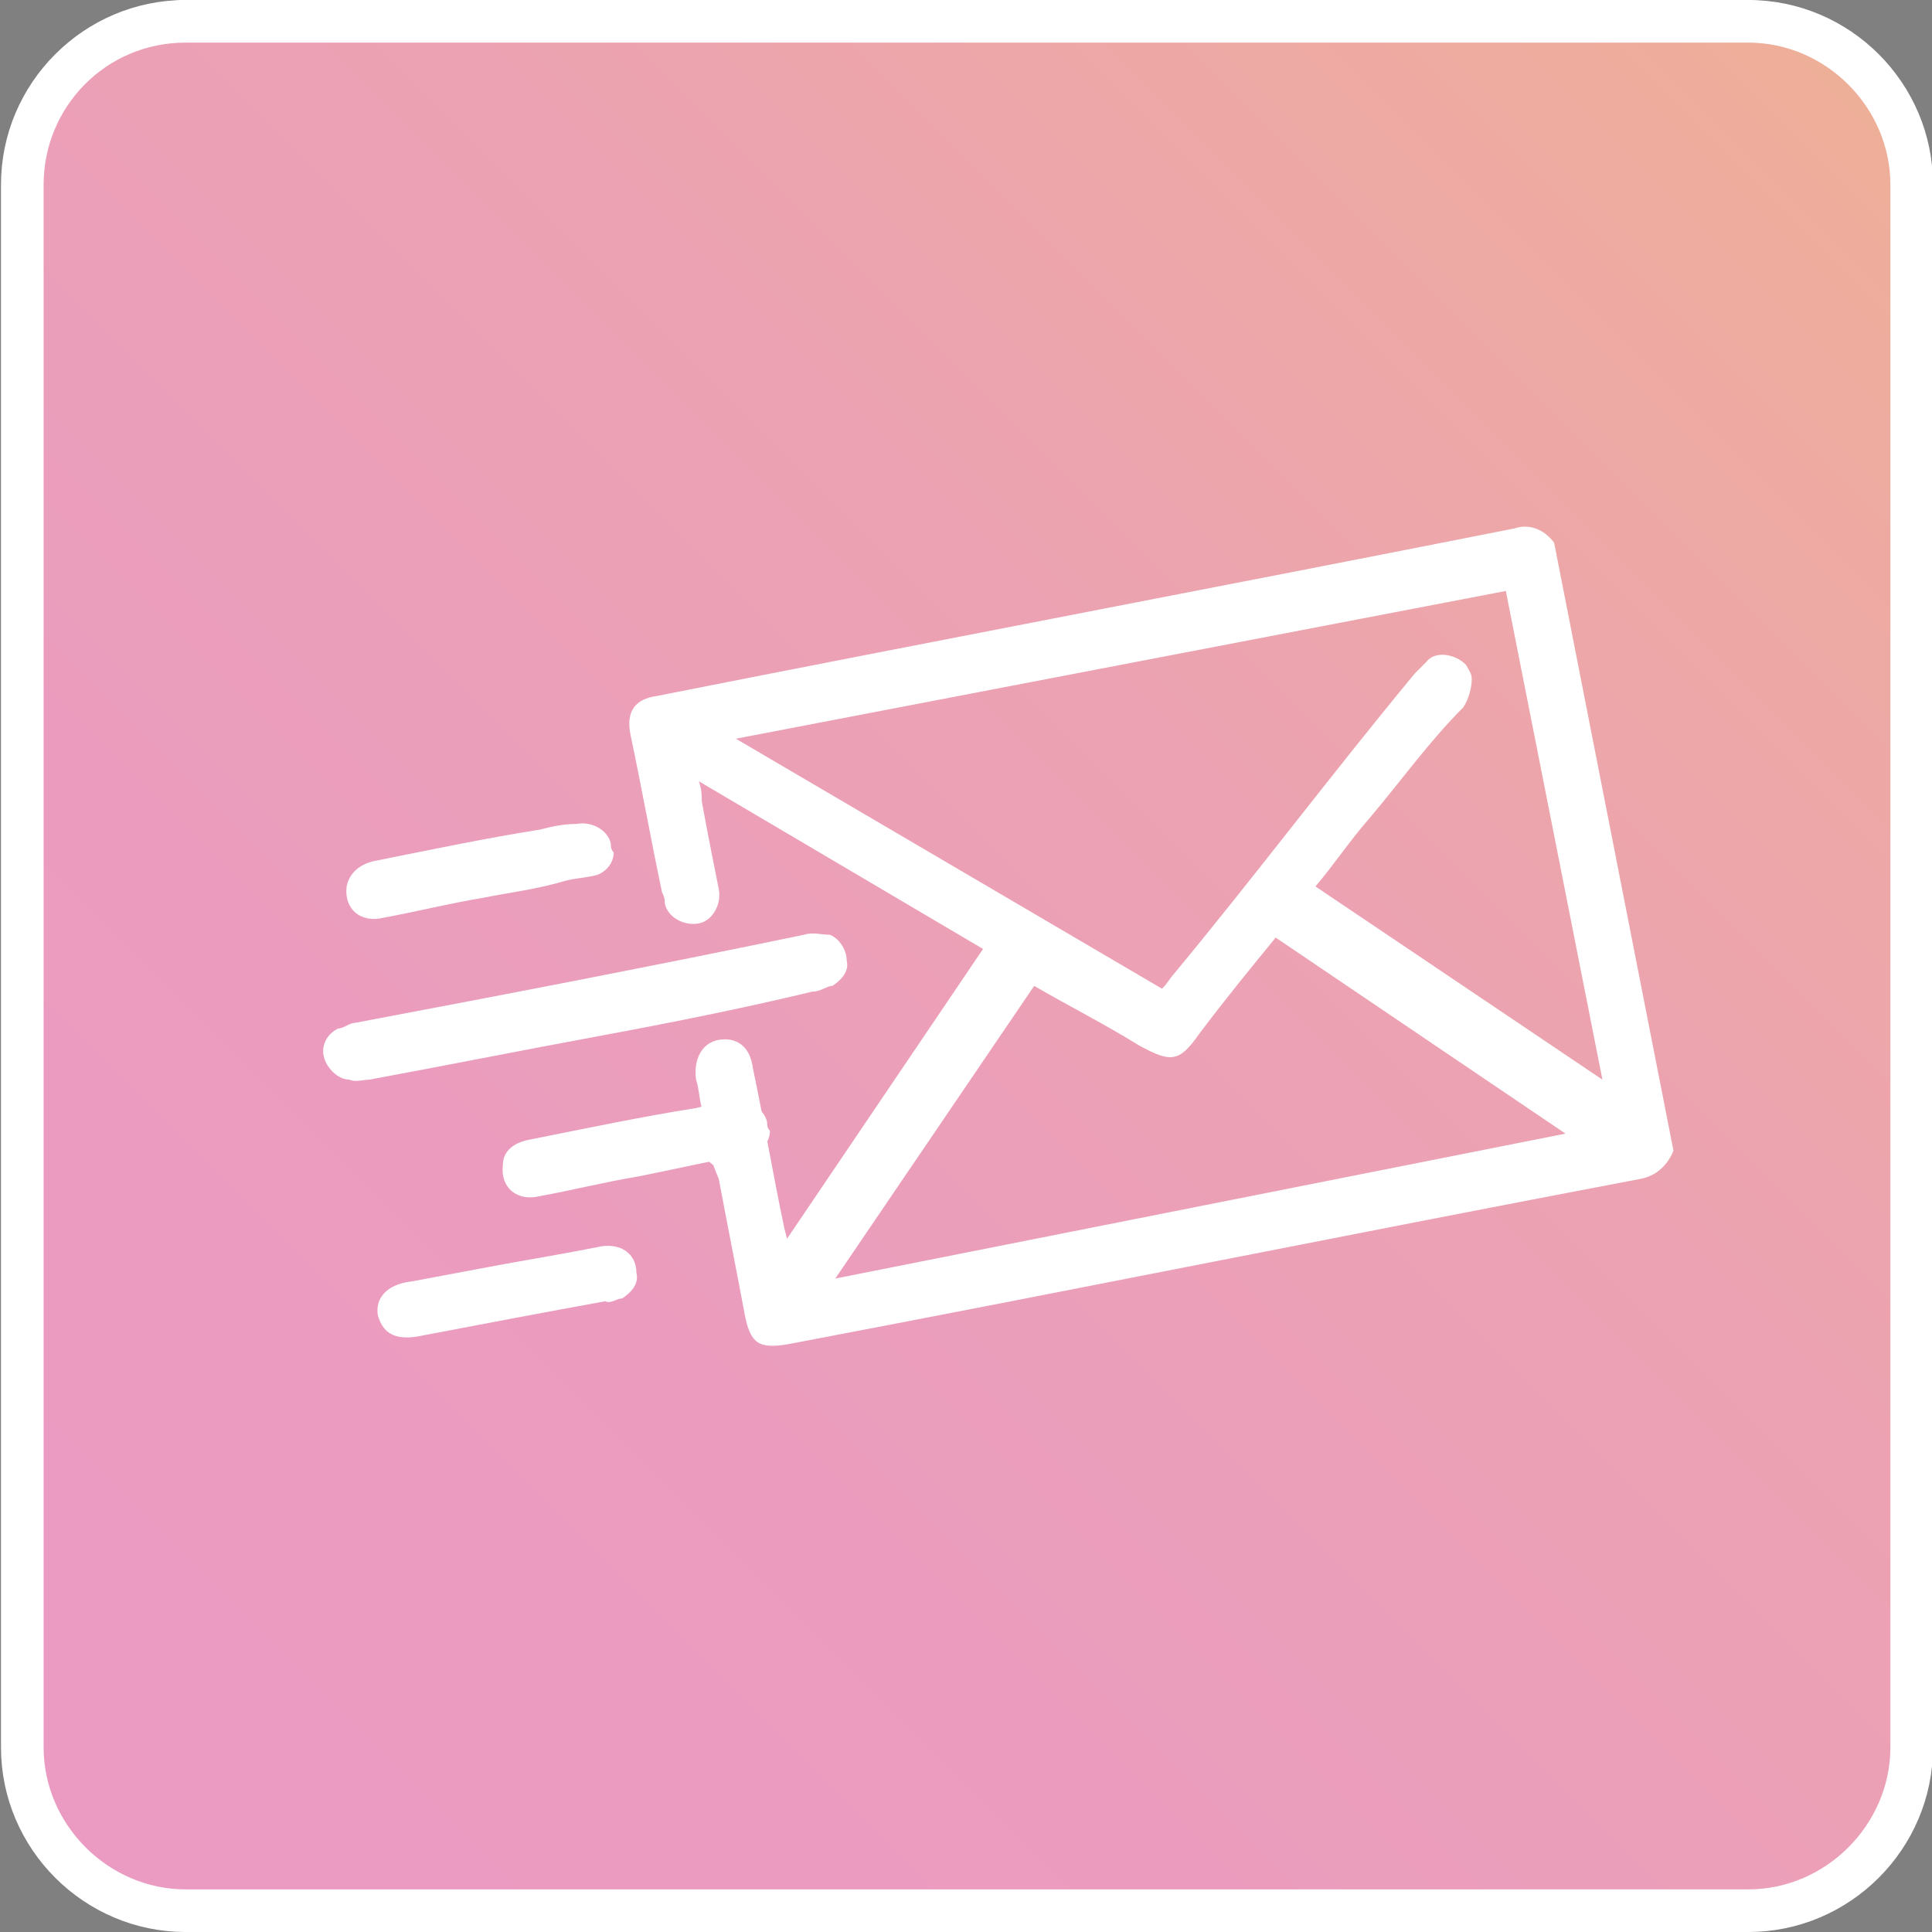
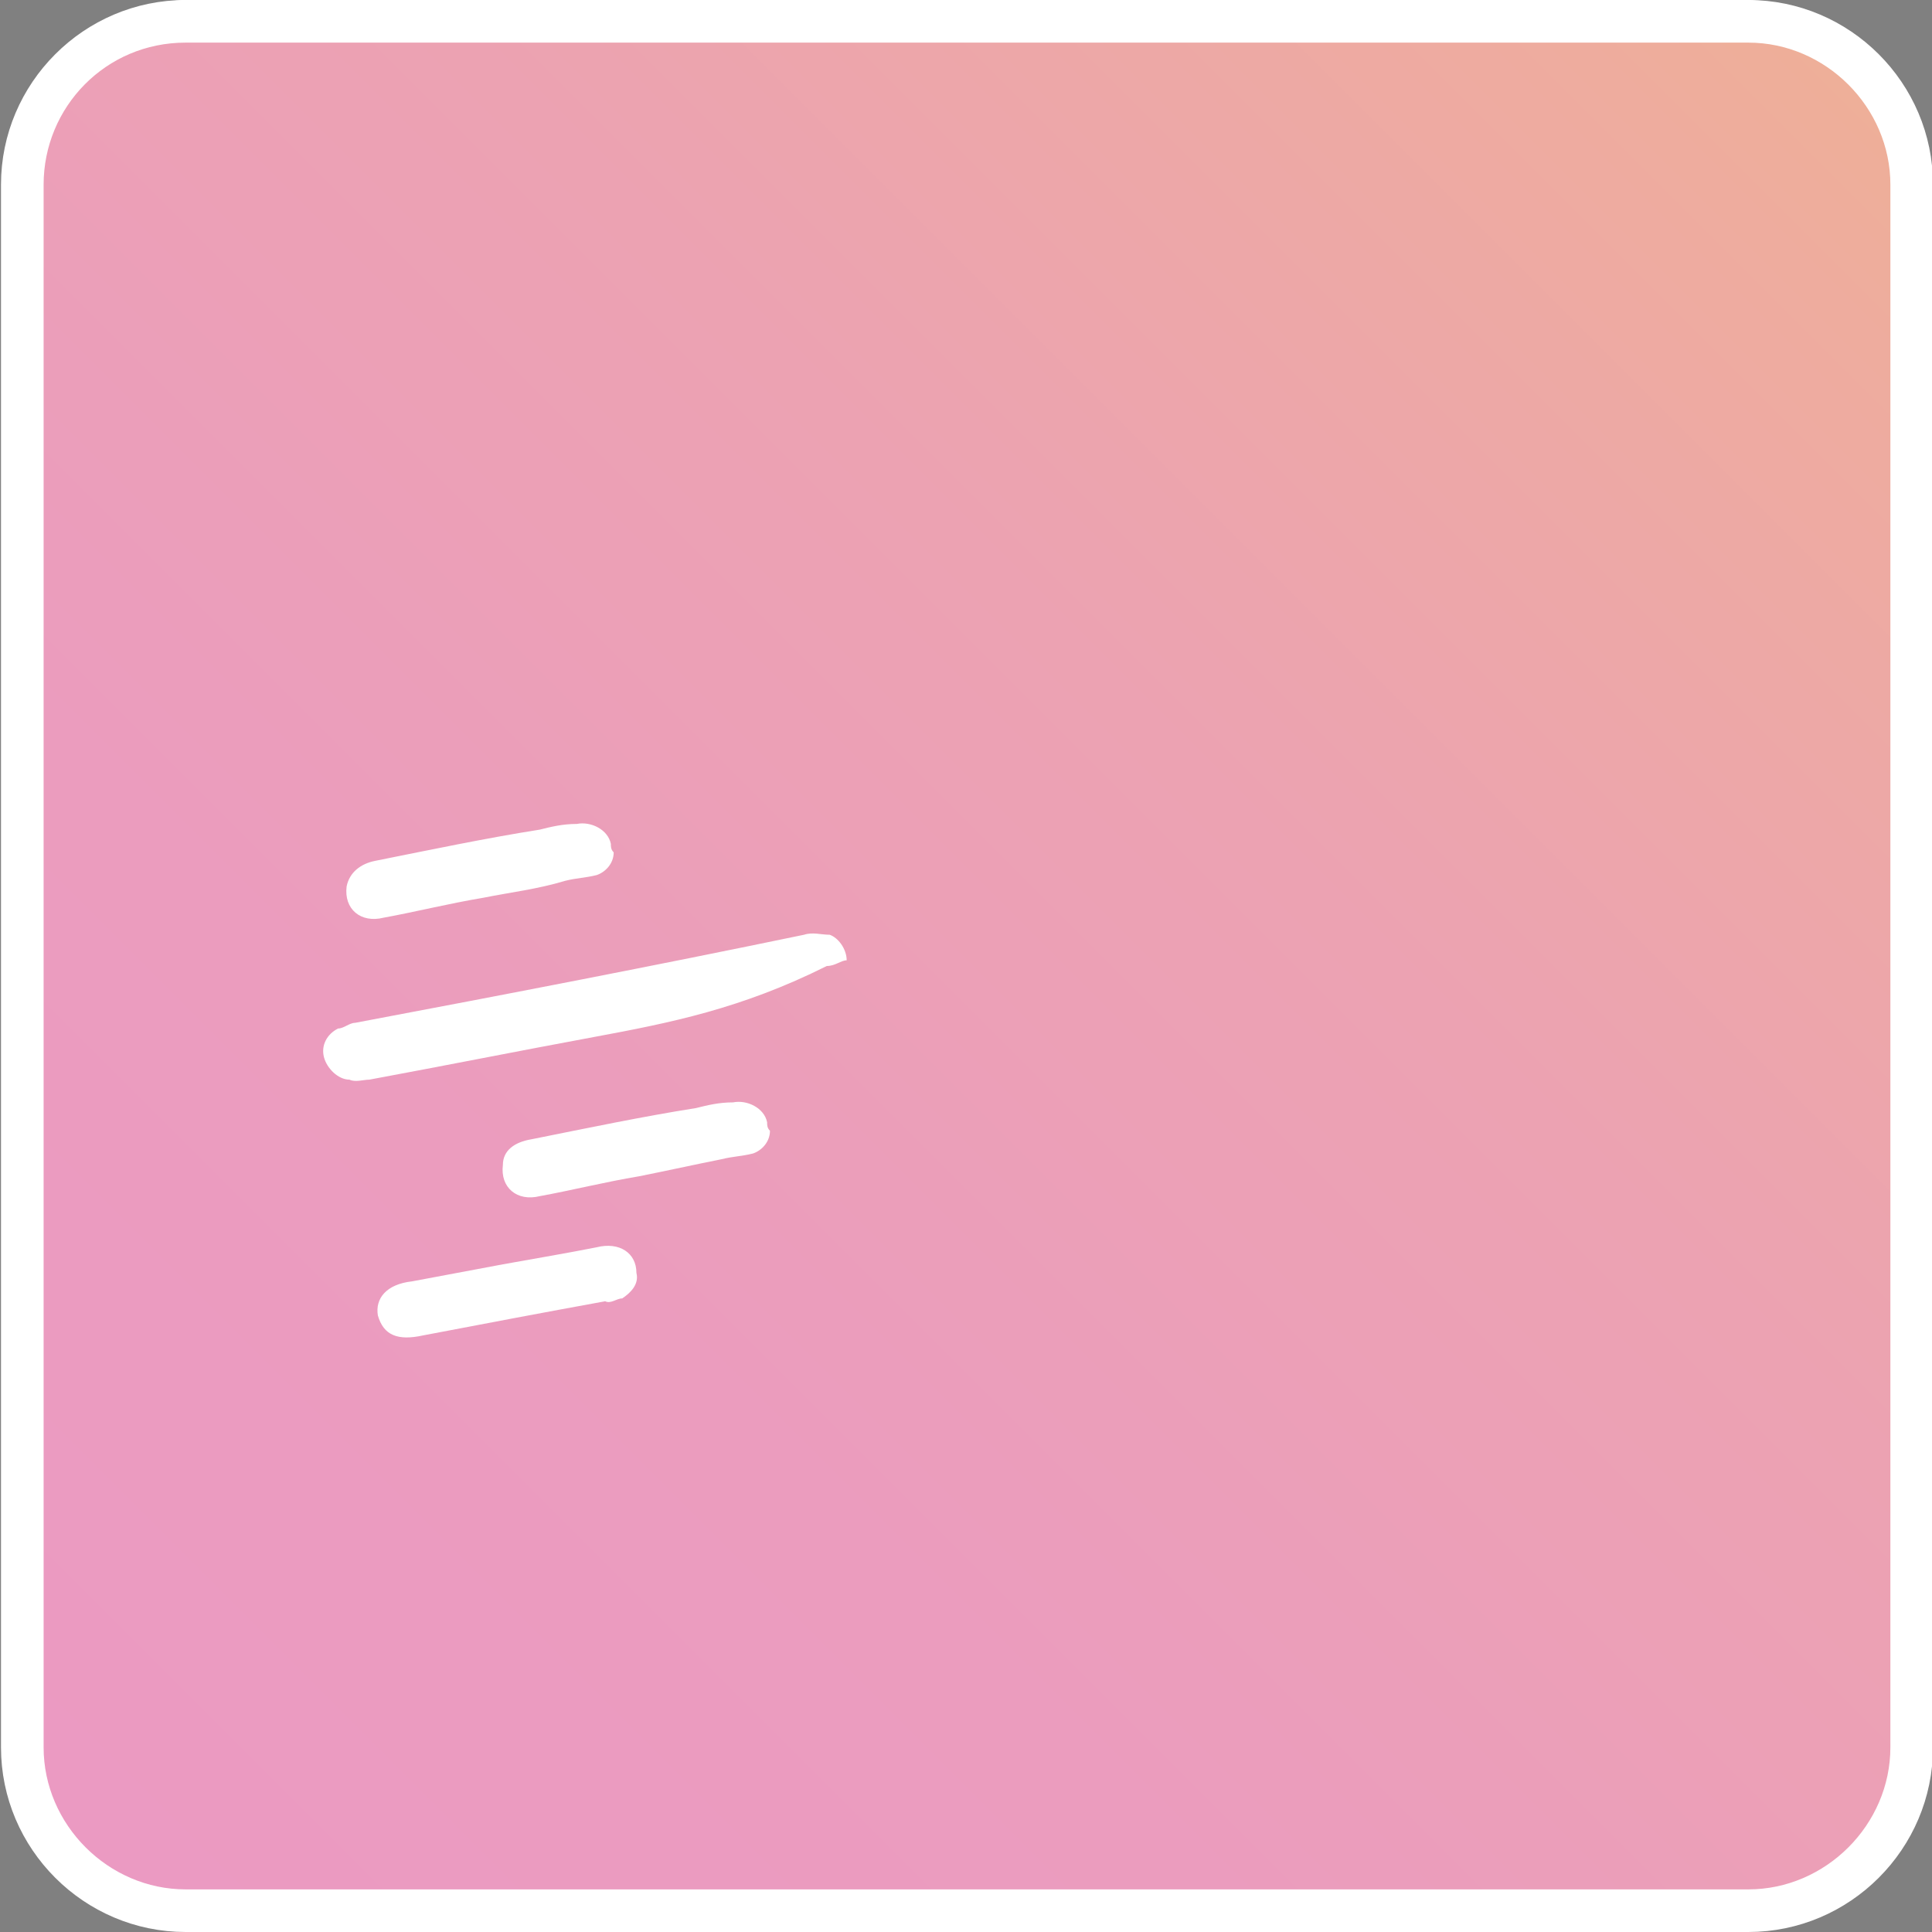
<svg xmlns="http://www.w3.org/2000/svg" version="1.1" id="Calque_1" x="0px" y="0px" viewBox="0 0 68 68" style="enable-background:new 0 0 68 68;" xml:space="preserve">
  <rect x="0" y="0" width="68" height="68" fill="#808080" stroke="none" />
  <style type="text/css">
	.st0{fill:url(#SVGID_1_);stroke:#FFFFFF;stroke-miterlimit:10;}
	.st1{fill:url(#SVGID_00000118387518183724305220000012479685542734159765_);stroke:#FFFFFF;stroke-miterlimit:10;}
	.st2{fill:#FFFFFF;}
	.st3{fill:url(#SVGID_00000007430592337348500550000016576836218524055953_);stroke:#FFFFFF;stroke-miterlimit:10;}
	.st4{fill:url(#SVGID_00000097489222553022670300000016332526232142098605_);stroke:#FFFFFF;stroke-miterlimit:10;}
	.st5{fill:none;}
</style>
  <g>
    <g id="Rectangle_7336" transform="translate(0.208 -0.329)">
      <linearGradient id="SVGID_1_" gradientUnits="userSpaceOnUse" x1="2.104" y1="4.542" x2="65.079" y2="67.516" gradientTransform="matrix(1 0 0 -1 0.208 70.329)">
        <stop offset="0" style="stop-color:#EC9BC3" />
        <stop offset="0.327" style="stop-color:#EA99C2" />
        <stop offset="0.422" style="stop-color:#D788B6" />
        <stop offset="0.623" style="stop-color:#A8609C" />
        <stop offset="0.912" style="stop-color:#5C317C" />
        <stop offset="1" style="stop-color:#452774" />
      </linearGradient>
      <path class="st0" d="M6.8,0.8h54c3.3,0,6,2.7,6,6v55c0,3.3-2.7,6-6,6h-54c-3.3,0-6-2.7-6-6v-55C0.8,3.5,3.5,0.8,6.8,0.8z" />
      <linearGradient id="SVGID_00000109008643591876954160000011071065984317235362_" gradientUnits="userSpaceOnUse" x1="2.467" y1="4.904" x2="64.717" y2="67.154" gradientTransform="matrix(1 0 0 -1 0.208 70.329)">
        <stop offset="0" style="stop-color:#EC9BC3" />
        <stop offset="0.327" style="stop-color:#EA99C2" />
        <stop offset="0.422" style="stop-color:#D788B6" />
        <stop offset="0.623" style="stop-color:#A8609C" />
        <stop offset="0.912" style="stop-color:#5C317C" />
        <stop offset="1" style="stop-color:#452774" />
      </linearGradient>
      <path style="fill:url(#SVGID_00000109008643591876954160000011071065984317235362_);stroke:#FFFFFF;stroke-miterlimit:10;" d="    M6.8,1.3h54c3,0,5.5,2.5,5.5,5.5v55c0,3-2.5,5.5-5.5,5.5h-54c-3,0-5.5-2.5-5.5-5.5v-55C1.3,3.8,3.8,1.3,6.8,1.3z" />
    </g>
    <g id="Groupe_14297" transform="translate(13.719 14.111)">
      <g id="Groupe_14286">
        <path id="Tracé_21826" class="st2" d="M21.5,0.8C21.9,0.9,22.4,1,22.8,1C30.9,2.1,37.4,8.2,39,16.2c1.4,7.3-0.7,13.5-6.2,18.5     c-3,2.7-6.7,4.3-10.7,4.6c-5.5,0.6-11-1.2-15-5C4,31.6,2,28,1.2,24.1c-0.2-0.7-0.3-1.5-0.3-2.2c0-0.1,0-0.2-0.1-0.2v-3.1     c0.1,0,0.1-0.1,0.1-0.2C1,17.6,1.1,16.8,1.3,16C3,8.1,9.4,2.2,17.3,1c0.4,0,0.9-0.1,1.3-0.2H21.5z M38.1,20.1c0-10-8.1-18-18-18     c-10,0-18,8.1-18,18s8.1,18,18,18S38.1,30.1,38.1,20.1" />
        <path id="Tracé_21827" class="st2" d="M20.1,35.6c-8.5,0-15.5-6.9-15.5-15.4S11.5,4.7,20,4.7s15.5,6.9,15.5,15.4l0,0     C35.5,28.6,28.6,35.5,20.1,35.6 M19.4,33.3c0-0.2,0-0.5,0-0.7c0-0.1,0-0.2,0-0.3c0.1-0.3,0.4-0.6,0.7-0.5c0.3,0,0.5,0.3,0.5,0.5     c0,0.6,0.1,1.2,0,1.7c0,0.2,0,0.3,0.3,0.3c0.9-0.1,1.7-0.2,2.6-0.4c5.9-1.5,10.2-6.7,10.6-12.8c0-0.3-0.1-0.3-0.3-0.3     c-0.5,0-1,0-1.5,0s-0.8-0.2-0.8-0.6s0.3-0.6,0.8-0.6s1,0,1.5,0c0.2,0,0.3,0,0.2-0.2C33.8,12.1,28.1,6.5,21,6     c-0.2,0-0.3,0.1-0.3,0.3c0,0.5,0,0.9,0,1.4c0,0.1,0,0.3,0,0.4c-0.1,0.3-0.4,0.6-0.7,0.5c-0.3,0-0.5-0.2-0.5-0.5     c0-0.6-0.1-1.2,0-1.7c0-0.2,0-0.3-0.3-0.3c-0.9,0.1-1.7,0.2-2.6,0.4C10.7,8,6.4,13.1,6,19.2c0,0.3,0.1,0.3,0.3,0.3     c0.5,0,1,0,1.5,0s0.8,0.2,0.8,0.6s-0.3,0.6-0.8,0.6s-1,0-1.5,0c-0.2,0-0.3,0-0.3,0.3c0.5,7.1,6.1,12.7,13.2,13.2     c0.2,0,0.3,0,0.3-0.2C19.4,33.8,19.5,33.5,19.4,33.3" />
        <g id="Groupe_13268" transform="translate(10.313 10.311)">
          <path id="Tracé_21828" class="st2" d="M14.9,10.5c-1,0-2,0-3,0c-0.2,0-0.4,0.1-0.5,0.3c-0.5,0.9-1.7,1.3-2.6,0.7      C8.1,11.1,7.7,10.1,8,9.2c0-0.1,0-0.3-0.2-0.4C5.7,6.6,3.5,4.4,1.3,2.3L1.1,2.1C0.7,1.7,0.7,1.3,1,1s0.7-0.2,1,0.2      c2.2,2.2,4.4,4.4,6.6,6.6C8.8,8,9.1,8.1,9.3,8c0.8-0.3,1.7,0.1,2.1,0.9c0.1,0.2,0.3,0.3,0.5,0.3c1.9,0,3.9,0,5.8,0      c0.2,0,0.4,0,0.5,0c0.3,0.1,0.5,0.5,0.4,0.8c-0.1,0.2-0.2,0.4-0.4,0.4c-0.2,0-0.3,0.1-0.5,0C16.9,10.5,15.9,10.5,14.9,10.5       M10.4,9.8c0-0.3-0.3-0.6-0.6-0.6S9.2,9.5,9.2,9.8s0.3,0.6,0.6,0.6l0,0C10.2,10.4,10.4,10.1,10.4,9.8" />
          <path id="Tracé_21829" class="st2" d="M10.4,9.8c0,0.3-0.3,0.6-0.6,0.6s-0.6-0.3-0.6-0.6s0.3-0.6,0.6-0.6l0,0      C10.1,9.2,10.4,9.5,10.4,9.8" />
        </g>
      </g>
    </g>
  </g>
  <g id="Rectangle_7333" transform="translate(0.335 0.4)">
    <linearGradient id="SVGID_00000044859575983050629500000002818445445458796471_" gradientUnits="userSpaceOnUse" x1="1.627" y1="4.263" x2="65.103" y2="67.737" gradientTransform="matrix(1 0 0 -1 0.335 69.6)">
      <stop offset="0" style="stop-color:#EC9BC3" />
      <stop offset="0.327" style="stop-color:#EA99C2" />
      <stop offset="0.422" style="stop-color:#D788B6" />
      <stop offset="0.623" style="stop-color:#A8609C" />
      <stop offset="0.912" style="stop-color:#5C317C" />
      <stop offset="1" style="stop-color:#452774" />
    </linearGradient>
    <path style="fill:url(#SVGID_00000044859575983050629500000002818445445458796471_);stroke:#FFFFFF;stroke-miterlimit:10;" d="   M6.2,0.1h55c3.3,0,6,2.7,6,6v55c0,3.3-2.7,6-6,6h-55c-3.3,0-6-2.7-6-6v-55C0.2,2.8,2.9,0.1,6.2,0.1z" />
    <linearGradient id="SVGID_00000016063621841504163960000009076991042333947275_" gradientUnits="userSpaceOnUse" x1="1.981" y1="4.634" x2="64.731" y2="67.384" gradientTransform="matrix(1 0 0 -1 0.335 69.6)">
      <stop offset="0" style="stop-color:#EB9AC2" />
      <stop offset="0.308" style="stop-color:#EB9CBE" />
      <stop offset="0.618" style="stop-color:#ECA2B2" />
      <stop offset="0.929" style="stop-color:#EEAC9E" />
      <stop offset="1" style="stop-color:#EEAF98" />
    </linearGradient>
    <path style="fill:url(#SVGID_00000016063621841504163960000009076991042333947275_);stroke:#FFFFFF;stroke-miterlimit:10;" d="   M6.2,0.6h55c3,0,5.5,2.5,5.5,5.5v55c0,3-2.5,5.5-5.5,5.5h-55c-3,0-5.5-2.5-5.5-5.5v-55C0.7,3.1,3.1,0.6,6.2,0.6z" />
  </g>
-   <rect x="11.3" y="22.5" transform="matrix(0.927 -0.375 0.375 0.927 -10.299 15.313)" class="st5" width="45.8" height="23.3" />
  <g id="Groupe_14292">
-     <path id="Tracé_34335" class="st2" d="M58.9,40.5c-0.2,0.5-0.6,0.9-1.2,1c-10,1.9-19.9,3.9-29.9,5.8c-1.1,0.2-1.4,0-1.6-1.1   c-0.3-1.6-0.6-3.1-0.9-4.7L25.1,41c0,0-2.2-1.6-0.4-2c-0.1-0.4-0.1-0.7-0.2-1c-0.1-0.7,0.2-1.3,0.8-1.4c0.6-0.1,1.1,0.2,1.2,1   c0.4,1.9,0.7,3.7,1.1,5.6l0.1,0.4l6.9-10.2l-10-5.9c0.1,0.3,0.1,0.5,0.1,0.7c0.2,1.1,0.4,2.1,0.6,3.1c0.1,0.5-0.2,1.1-0.7,1.2   c-0.5,0.1-1.1-0.2-1.2-0.7c0-0.1,0-0.2-0.1-0.4c-0.4-1.9-0.7-3.6-1.1-5.5c-0.2-0.9,0.2-1.3,0.9-1.4c10.1-2,20.1-3.9,30.2-5.9   c0.6-0.2,1.1,0.1,1.4,0.5L58.9,40.5z M53,20.8L25.9,26l15,8.8c0.2-0.2,0.3-0.4,0.4-0.5c2.9-3.5,5.6-7.1,8.5-10.6   c0.1-0.1,0.3-0.3,0.4-0.4c0.3-0.4,1-0.3,1.4,0.1c0.1,0.2,0.2,0.3,0.2,0.5c0,0.3-0.1,0.7-0.3,1c-1.2,1.2-2.2,2.6-3.3,3.9   c-0.7,0.8-1.3,1.7-1.9,2.4L56.4,38L53,20.8z M55.1,39.9L44.9,33c-0.9,1.1-1.8,2.2-2.7,3.4c-0.7,1-1,1-2.1,0.4   c-1.3-0.8-2.5-1.4-3.7-2.1l-7,10.3L55.1,39.9z" />
-     <path id="Tracé_34336" class="st2" d="M20.9,36.5c-2.7,0.5-5.2,1-7.9,1.5c-0.2,0-0.5,0.1-0.7,0c-0.4,0-0.8-0.4-0.9-0.8   c-0.1-0.4,0.1-0.8,0.5-1c0.2,0,0.4-0.2,0.6-0.2c5.3-1,10.5-2,15.8-3.1c0.3-0.1,0.6,0,0.9,0c0.3,0.1,0.6,0.5,0.6,0.9   c0.1,0.4-0.2,0.7-0.5,0.9c-0.2,0-0.4,0.2-0.7,0.2C26.1,35.5,23.6,36,20.9,36.5" />
+     <path id="Tracé_34336" class="st2" d="M20.9,36.5c-2.7,0.5-5.2,1-7.9,1.5c-0.2,0-0.5,0.1-0.7,0c-0.4,0-0.8-0.4-0.9-0.8   c-0.1-0.4,0.1-0.8,0.5-1c0.2,0,0.4-0.2,0.6-0.2c5.3-1,10.5-2,15.8-3.1c0.3-0.1,0.6,0,0.9,0c0.3,0.1,0.6,0.5,0.6,0.9   c-0.2,0-0.4,0.2-0.7,0.2C26.1,35.5,23.6,36,20.9,36.5" />
    <path id="Tracé_34337" class="st2" d="M17,31.6c-1.2,0.2-2.4,0.5-3.5,0.7c-0.8,0.2-1.4-0.3-1.3-1.1c0.1-0.5,0.5-0.8,1-0.9   c2-0.4,3.9-0.8,5.8-1.1c0.4-0.1,0.8-0.2,1.3-0.2c0.5-0.1,1.1,0.2,1.2,0.7c0,0.1,0,0.2,0.1,0.3c0,0.4-0.3,0.7-0.6,0.8   c-0.4,0.1-0.7,0.1-1.1,0.2C18.9,31.3,18,31.4,17,31.6" />
    <path id="Tracé_34341" class="st2" d="M22.5,41.4c-1.2,0.2-2.4,0.5-3.5,0.7c-0.8,0.2-1.4-0.3-1.3-1.1c0-0.5,0.4-0.8,1-0.9   c2-0.4,3.9-0.8,5.8-1.1c0.4-0.1,0.8-0.2,1.3-0.2c0.5-0.1,1.1,0.2,1.2,0.7c0,0.1,0,0.2,0.1,0.3c0,0.4-0.3,0.7-0.6,0.8   c-0.4,0.1-0.7,0.1-1.1,0.2C24.4,41,23.5,41.2,22.5,41.4" />
    <path id="Tracé_34338" class="st2" d="M17.7,44.5c1.1-0.2,2.3-0.4,3.3-0.6c0.8-0.2,1.4,0.2,1.4,0.9c0.1,0.4-0.2,0.7-0.5,0.9   c-0.2,0-0.4,0.2-0.6,0.1c-2.2,0.4-4.3,0.8-6.4,1.2c-0.9,0.2-1.4,0-1.6-0.7c-0.1-0.6,0.3-1.1,1.2-1.2L17.7,44.5" />
  </g>
</svg>